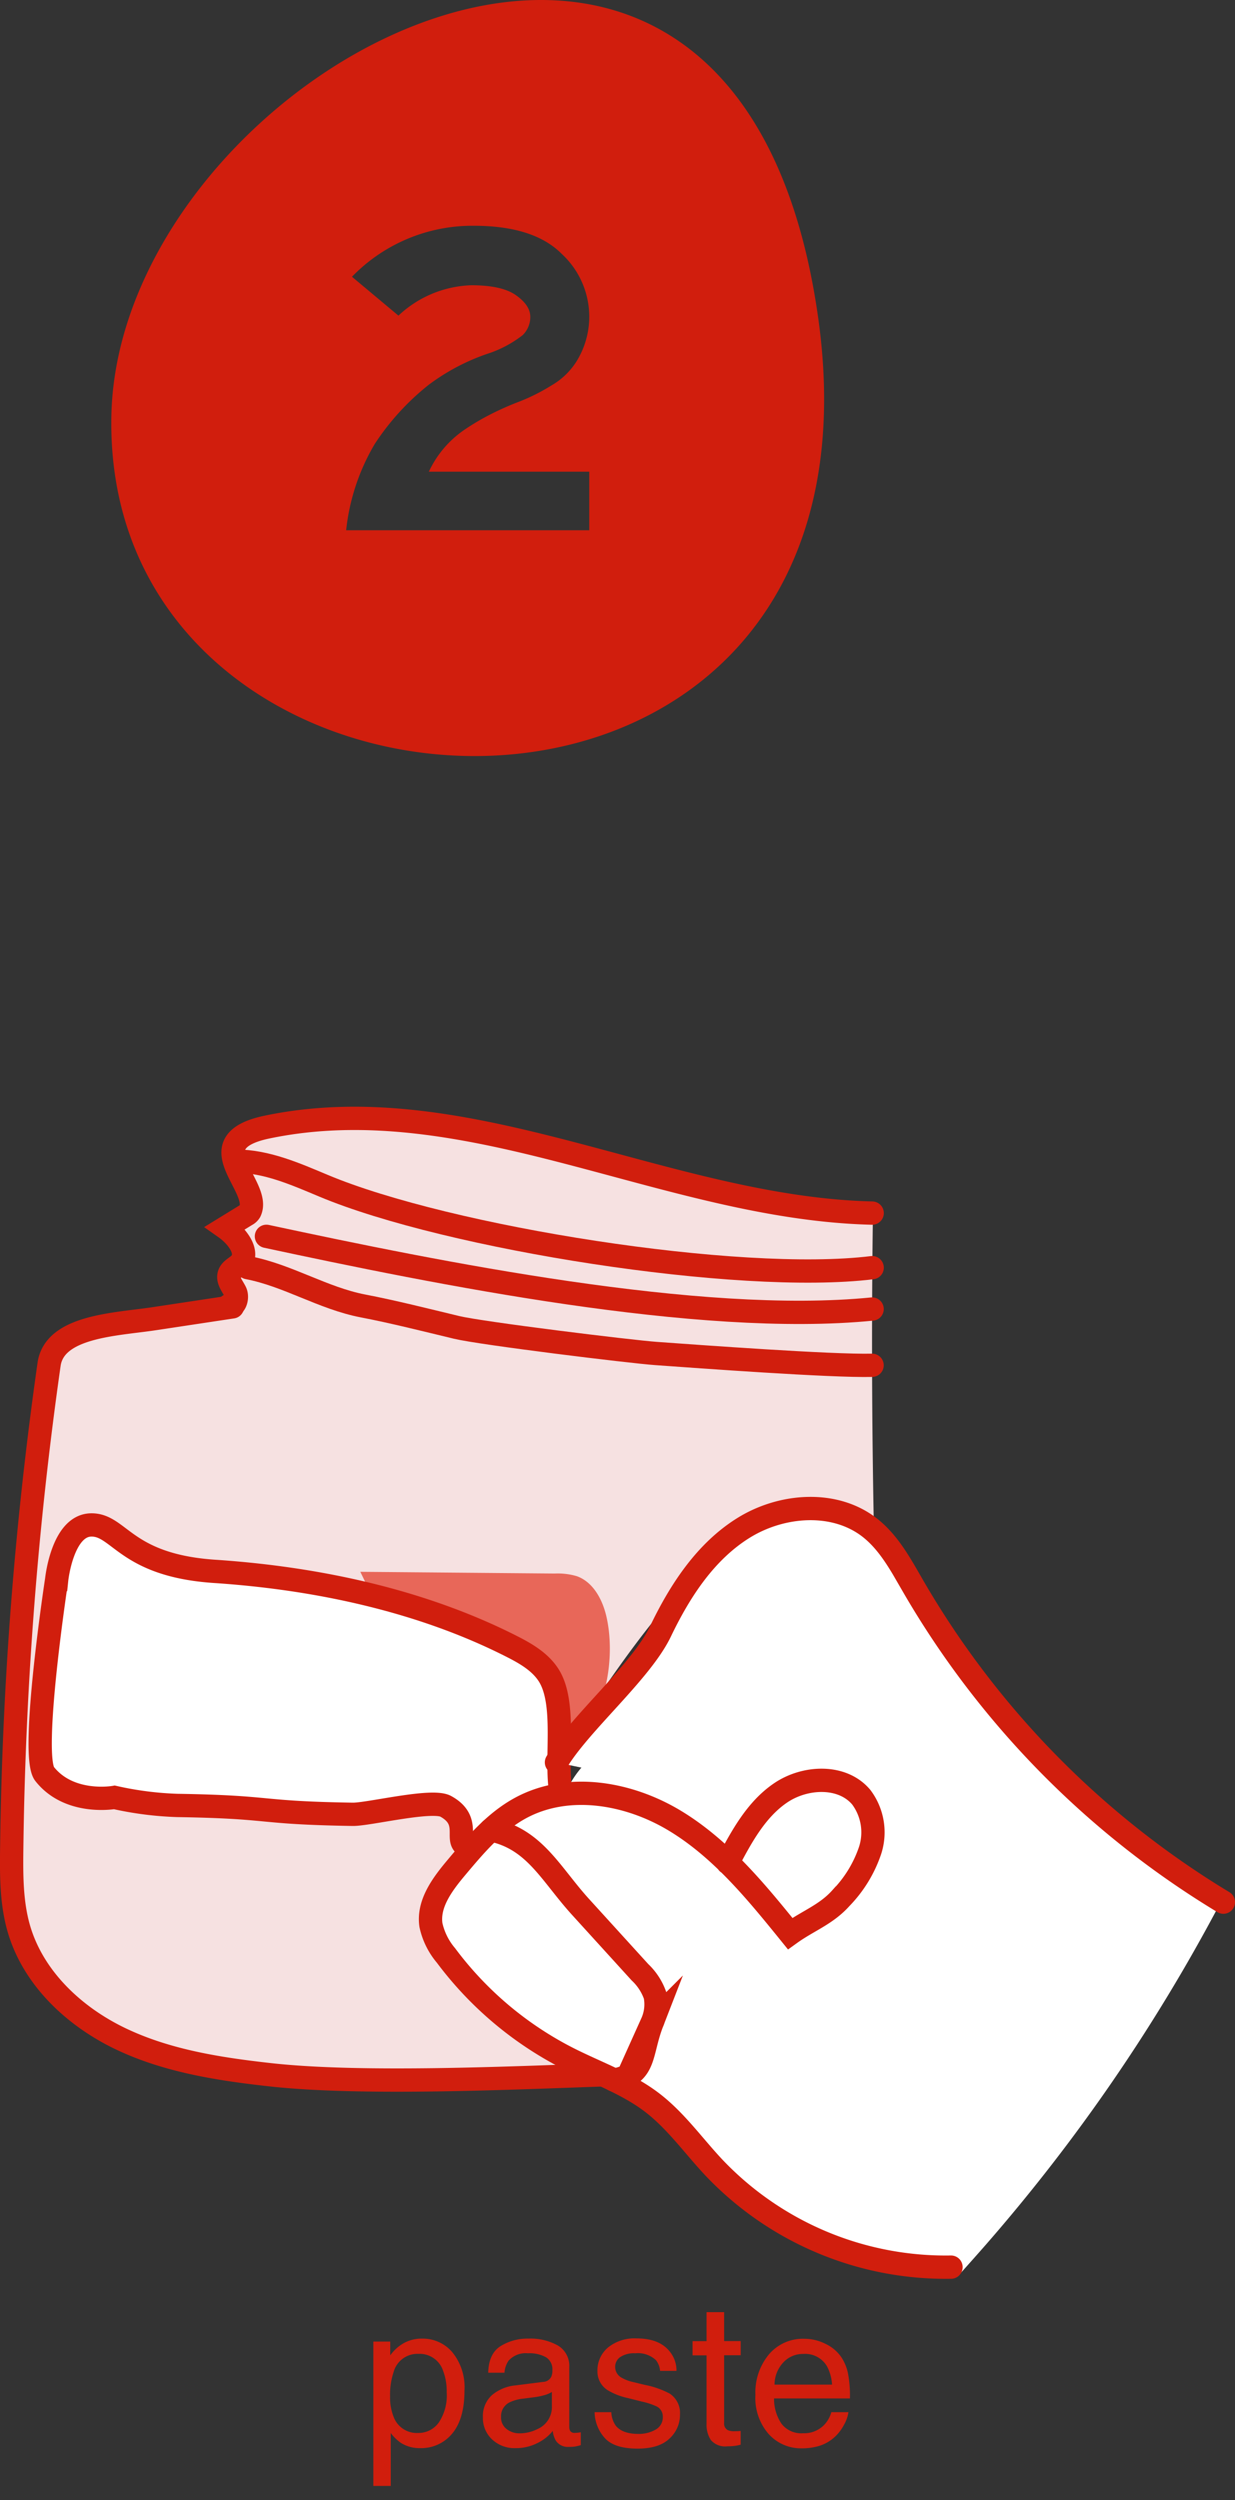
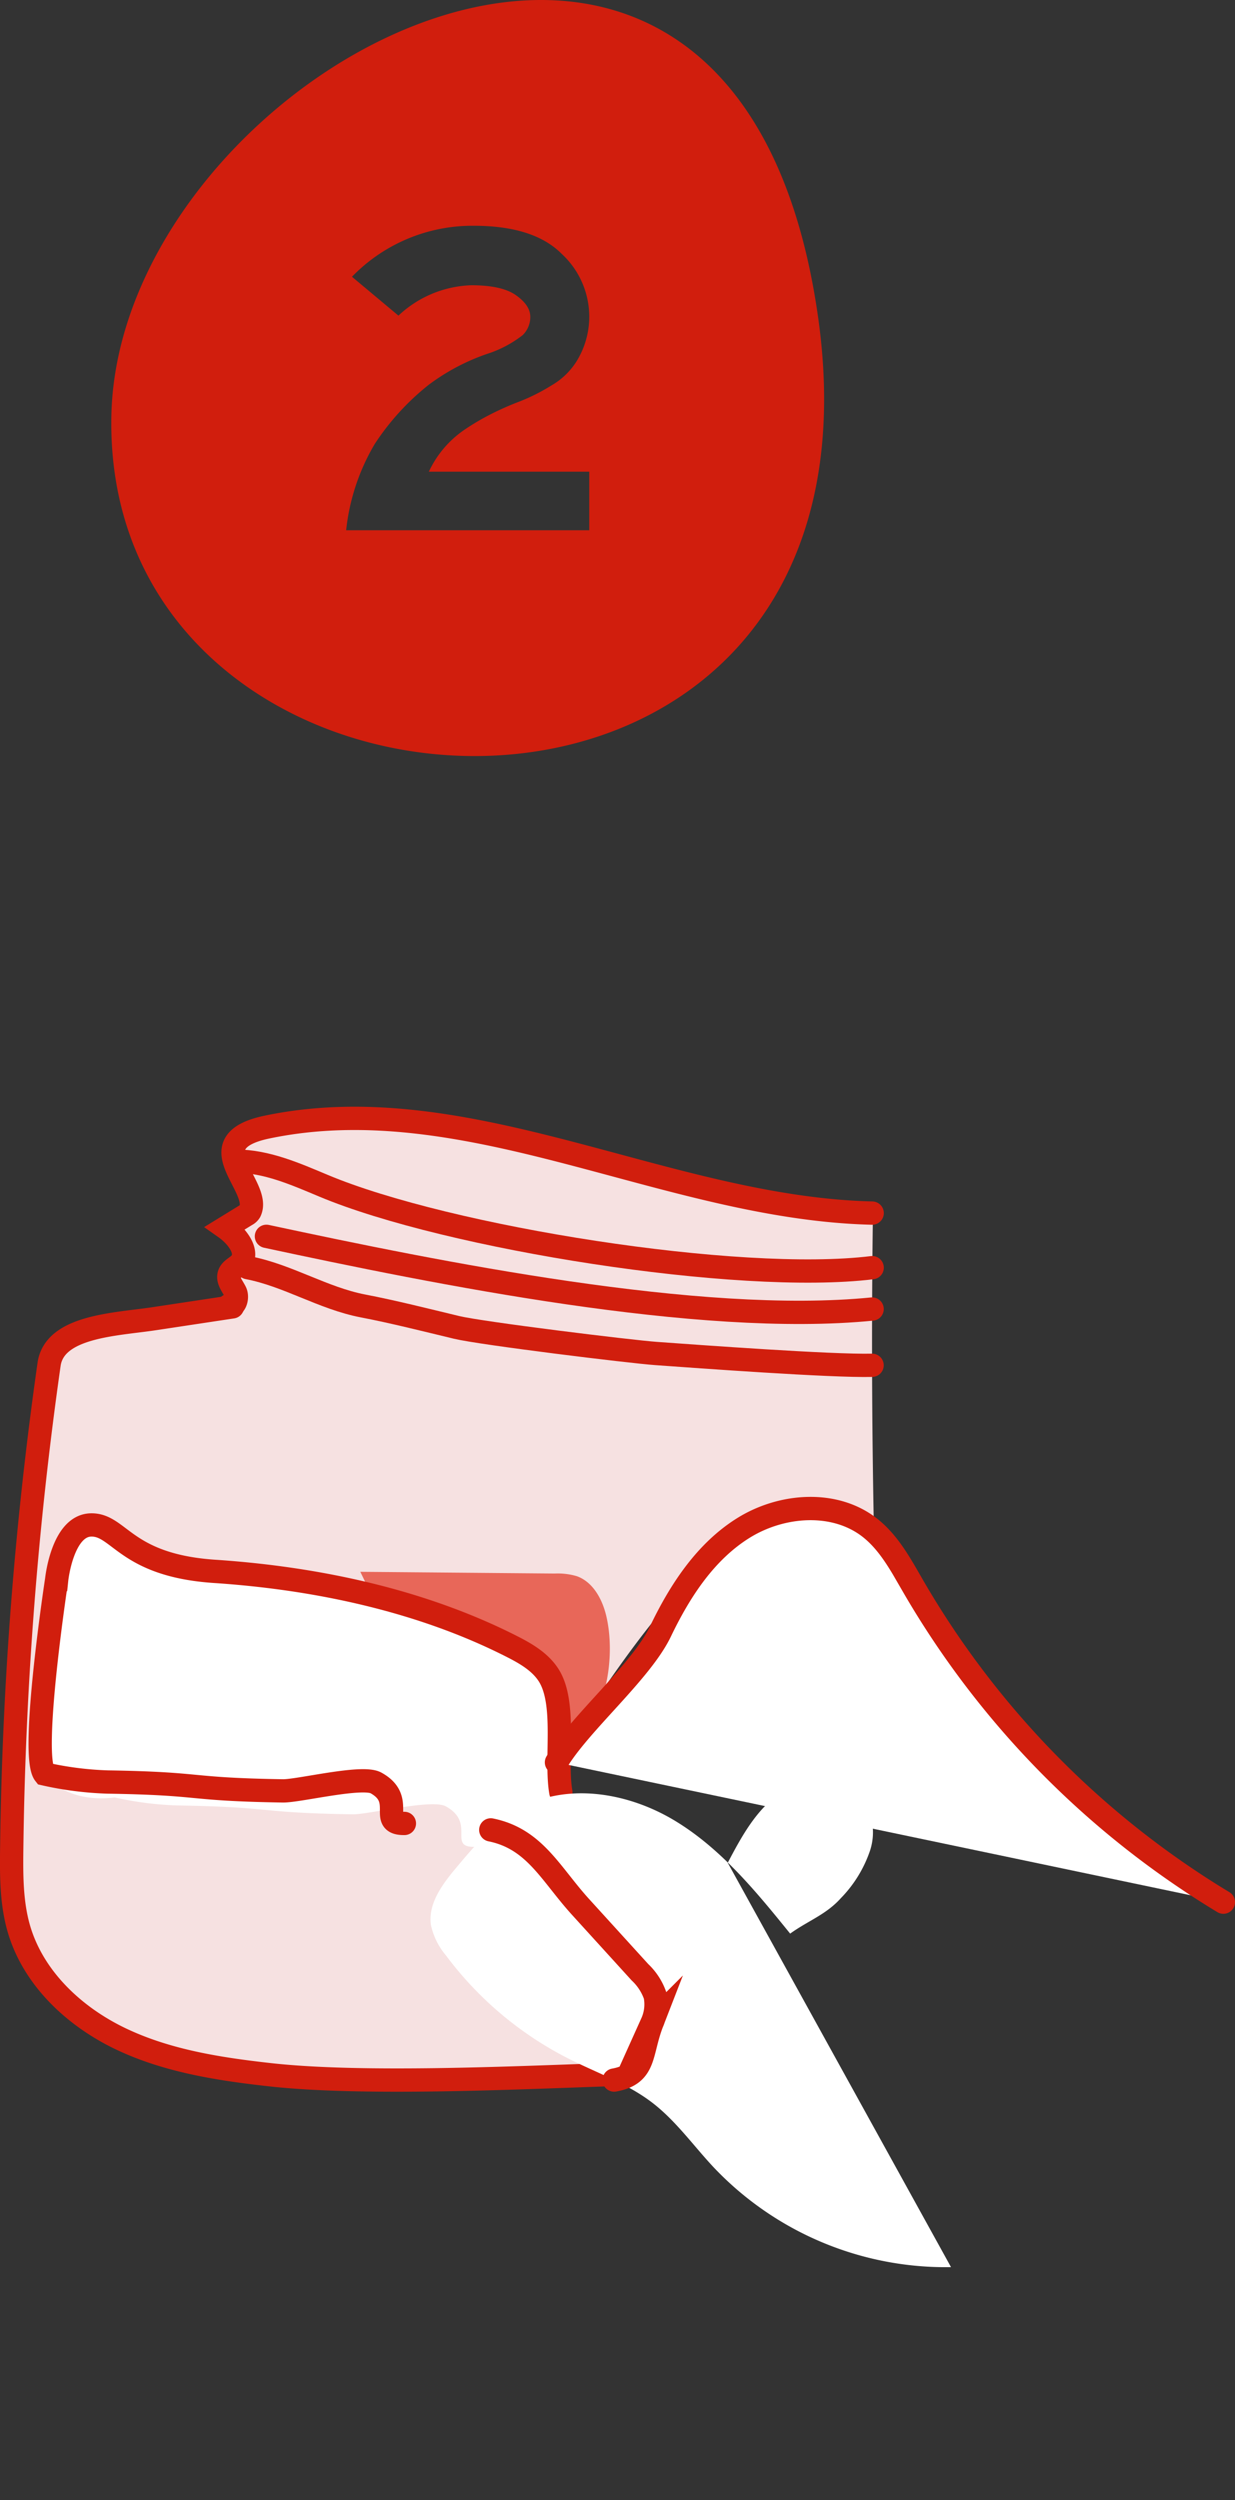
<svg xmlns="http://www.w3.org/2000/svg" width="208.937" height="422.669" viewBox="0 0 208.937 422.669">
  <rect x="0" y="0" width="208.937" height="422.669" fill="#333333" stroke="none" />
  <defs>
    <clipPath id="clip-path">
      <rect id="長方形_3" data-name="長方形 3" width="120.594" height="127.816" transform="translate(0 0)" fill="none" />
    </clipPath>
    <clipPath id="clip-path-2">
      <rect id="長方形_7" data-name="長方形 7" width="208.937" height="235.573" fill="none" />
    </clipPath>
  </defs>
  <g id="グループ_961" data-name="グループ 961" transform="translate(14738.975 15227.096)">
    <g id="_2" data-name="2" transform="translate(-14720.145 -15227.096)">
      <g id="グループ_6" data-name="グループ 6" clip-path="url(#clip-path)">
        <path id="パス_19" data-name="パス 19" d="M119.588,53.717C105.684-45,1.079,11.6.01,70.393c-1.39,76.464,133.483,82.046,119.578-16.676M80.86,79.744v9.9H39.733a35.994,35.994,0,0,1,4.838-14.591,42.346,42.346,0,0,1,9.15-10.017,35.965,35.965,0,0,1,10.432-5.4A19.481,19.481,0,0,0,69.6,56.652a4.279,4.279,0,0,0,1.283-3.215q-.076-1.887-2.455-3.551T60.9,48.223A18.848,18.848,0,0,0,48.578,53.36l-7.861-6.573a28.4,28.4,0,0,1,20.561-8.622q10.209,0,14.931,4.763A14.452,14.452,0,0,1,80.86,53.513a14.294,14.294,0,0,1-2.191,7.638,12.18,12.18,0,0,1-4.2,4.006,33.009,33.009,0,0,1-5.4,2.719,49.165,49.165,0,0,0-4.879,2.155,40.03,40.03,0,0,0-4.646,2.76,17.548,17.548,0,0,0-5.822,6.953Z" fill="#d11e0d" />
      </g>
    </g>
    <g id="_2_2" data-name="2_2" transform="translate(-14738.975 -15040)">
      <g id="グループ_14" data-name="グループ 14" clip-path="url(#clip-path-2)">
        <path id="パス_41" data-name="パス 41" d="M147.663,19.517q-.327,25.591.17,51.186a22.285,22.285,0,0,0-10.392-3.3c-5.725-.306-10.923,3.221-15.2,7.037-7.717,6.883-14.053,15.167-19.927,23.678-1.4,2.035-3.615,4.368-5.906,3.434-1.728-.7-2.237-2.834-2.881-4.585-2.136-5.812-7.719-9.514-12.962-12.809C74.8,80.531,67.1,82.134,60.37,81.087a7.268,7.268,0,0,1-2.979-.919,7.109,7.109,0,0,1-2.065-2.629,170.312,170.312,0,0,1-13.144-30.6c-1.221-3.843-2.535-8.051-5.9-10.274.684-4.6,5.839-7.338,10.079-9.253a78.547,78.547,0,0,1,12.475-4.8,78.518,78.518,0,0,1,14.833-1.885l46.056-2.9a77.244,77.244,0,0,1,9.668-.2c5.4.34,12.881,1.39,18.27,1.891" fill="#f6e1e1" />
        <path id="パス_42" data-name="パス 42" d="M33.472,78.381l60.394.538a11.325,11.325,0,0,1,3.723.449c2.719.97,4.286,3.85,4.964,6.656,1.673,6.919.058,17.708-6.019,21.416-.316-4.757-4.315-11.781-7.765-15.071-6.113-5.83-13.792-6.9-22.033-8.76S49.618,79,41.178,78.65" fill="#e86759" />
        <path id="パス_43" data-name="パス 43" d="M102.033,163.666c-15.509.534-40.938,1.7-56.361-.02-8.646-.962-17.4-2.321-25.252-6.07S5.641,147.346,3.2,138.994c-1.27-4.354-1.273-8.965-1.217-13.5a635.669,635.669,0,0,1,6.32-81.941c.927-6.5,11.293-6.735,17.78-7.715l13.244-2" fill="#f6e1e1" />
        <path id="パス_44" data-name="パス 44" d="M102.033,163.666c-15.509.534-40.938,1.7-56.361-.02-8.646-.962-17.4-2.321-25.252-6.07S5.641,147.346,3.2,138.994c-1.27-4.354-1.273-8.965-1.217-13.5a635.669,635.669,0,0,1,6.32-81.941c.927-6.5,11.293-6.735,17.78-7.715l13.244-2" fill="none" stroke="#d11e0d" stroke-linecap="round" stroke-miterlimit="10" stroke-width="3.939" />
        <path id="パス_45" data-name="パス 45" d="M147.554,17.984C112.84,17.162,79.19-3.648,45.191,3.439,32.941,6,44.345,13.446,42.282,17.721a1.522,1.522,0,0,1-.624.569l-3.545,2.177c2.018,1.422,4.161,4.167,2.52,6.011-.574.645-1.528.98-1.83,1.789-.387,1.038.526,2.05,1.015,3.044s-.085,2.719-1.112,2.305" fill="#f6e1e1" />
        <path id="パス_46" data-name="パス 46" d="M147.554,17.984C112.84,17.162,79.19-3.648,45.191,3.439,32.941,6,44.345,13.446,42.282,17.721a1.522,1.522,0,0,1-.624.569l-3.545,2.177c2.018,1.422,4.161,4.167,2.52,6.011-.574.645-1.528.98-1.83,1.789-.387,1.038.526,2.05,1.015,3.044s-.085,2.719-1.112,2.305" fill="none" stroke="#d11e0d" stroke-linecap="round" stroke-miterlimit="10" stroke-width="3.939" />
        <path id="パス_47" data-name="パス 47" d="M39.954,9.2c5.154.016,10.025,2.17,14.779,4.162,21,8.805,70.217,16.621,92.822,13.848" fill="none" stroke="#d11e0d" stroke-linecap="round" stroke-miterlimit="10" stroke-width="3.939" />
        <path id="パス_48" data-name="パス 48" d="M45.075,21.912c28.772,6.164,73.189,15.2,102.47,12.293" fill="none" stroke="#d11e0d" stroke-linecap="round" stroke-miterlimit="10" stroke-width="3.939" />
        <path id="パス_49" data-name="パス 49" d="M41.922,27.207c6.783,1.3,12.7,5.167,19.481,6.472,5.207,1,10.691,2.393,15.847,3.629,4.217,1.012,29.38,4.1,33.754,4.413,7.168.513,29.582,2.162,36.536,1.993" fill="none" stroke="#d11e0d" stroke-linecap="round" stroke-miterlimit="10" stroke-width="3.939" />
        <path id="パス_50" data-name="パス 50" d="M94.882,115.881c-.978-5.609,1-15.006-2.074-19.795-1.4-2.177-3.724-3.564-6.028-4.741-15.39-7.86-33.2-11.644-50.447-12.791C21.145,77.544,20.24,70.6,15.392,70.705s-5.8,9.221-5.8,9.221S5.05,109.646,7.547,112.8c4.22,5.339,11.812,3.961,11.812,3.961a56.525,56.525,0,0,0,10.622,1.362c16.619.264,13.07,1.234,29.689,1.5,2.666.042,13.4-2.637,15.737-1.354,5.133,2.817.315,6.9,4.821,6.857" fill="#fff" />
-         <path id="パス_51" data-name="パス 51" d="M94.882,115.881c-.978-5.609,1-15.006-2.074-19.795-1.4-2.177-3.724-3.564-6.028-4.741-15.39-7.86-33.2-11.644-50.447-12.791C21.145,77.544,20.24,70.6,15.392,70.705s-5.8,9.221-5.8,9.221S5.05,109.646,7.547,112.8c4.22,5.339,11.812,3.961,11.812,3.961a56.525,56.525,0,0,0,10.622,1.362c16.619.264,13.07,1.234,29.689,1.5,2.666.042,13.4-2.637,15.737-1.354,5.133,2.817.315,6.9,4.821,6.857" fill="none" stroke="#d11e0d" stroke-linecap="round" stroke-miterlimit="10" stroke-width="3.939" />
-         <path id="パス_52" data-name="パス 52" d="M96.209,114.909c2.49-4.783,7.25-8.089,12.357-9.819s10.579-2.042,15.971-2.071a57.72,57.72,0,0,1,12.669,1.03c12.588,2.753,22.562,12.069,34.024,17.957,11.084,5.694,23.532,8.15,35.026,12.963a302.15,302.15,0,0,1-39.406,57.338c-1.433,1.638-2.884,3.261-4.334,4.883-11.575-4.25-22.275-11.736-29.506-21.724-11.913-16.453-15.727-38.519-30.69-52.258-2.686-2.466-5.419-4.719-6.111-8.3" fill="#fff" />
+         <path id="パス_51" data-name="パス 51" d="M94.882,115.881c-.978-5.609,1-15.006-2.074-19.795-1.4-2.177-3.724-3.564-6.028-4.741-15.39-7.86-33.2-11.644-50.447-12.791C21.145,77.544,20.24,70.6,15.392,70.705s-5.8,9.221-5.8,9.221S5.05,109.646,7.547,112.8a56.525,56.525,0,0,0,10.622,1.362c16.619.264,13.07,1.234,29.689,1.5,2.666.042,13.4-2.637,15.737-1.354,5.133,2.817.315,6.9,4.821,6.857" fill="none" stroke="#d11e0d" stroke-linecap="round" stroke-miterlimit="10" stroke-width="3.939" />
        <path id="パス_53" data-name="パス 53" d="M94.142,110.845c3.86-6.546,14.3-15.278,17.587-22.13s7.624-13.526,14.085-17.527,15.435-4.685,21.4.028c3.219,2.545,5.212,6.285,7.266,9.837a150.667,150.667,0,0,0,52.492,53.418" fill="#fff" />
        <path id="パス_54" data-name="パス 54" d="M94.142,110.845c3.86-6.546,14.3-15.278,17.587-22.13s7.624-13.526,14.085-17.527,15.435-4.685,21.4.028c3.219,2.545,5.212,6.285,7.266,9.837a150.667,150.667,0,0,0,52.492,53.418" fill="none" stroke="#d11e0d" stroke-linecap="round" stroke-miterlimit="10" stroke-width="3.939" />
        <path id="パス_55" data-name="パス 55" d="M160.891,196.174a54.081,54.081,0,0,1-40.14-16.858c-3.448-3.678-6.4-7.874-10.4-10.942-4.224-3.238-9.352-5.022-14.105-7.417a59.34,59.34,0,0,1-20.8-17.479,11.833,11.833,0,0,1-2.535-5.109c-.554-3.657,1.98-6.99,4.361-9.821,3.171-3.77,6.447-7.628,10.776-9.981,8.037-4.367,18.292-2.591,26.123,2.136s13.751,11.981,19.508,19.089c3.058-2.2,6.092-3.212,8.6-6.018a21.276,21.276,0,0,0,4.92-8.035,9.9,9.9,0,0,0-1.484-9c-3.206-3.83-9.509-3.544-13.644-.742s-6.622,7.4-8.952,11.82" fill="#fff" />
-         <path id="パス_56" data-name="パス 56" d="M160.891,196.174a54.081,54.081,0,0,1-40.14-16.858c-3.448-3.678-6.4-7.874-10.4-10.942-4.224-3.238-9.352-5.022-14.105-7.417a59.34,59.34,0,0,1-20.8-17.479,11.833,11.833,0,0,1-2.535-5.109c-.554-3.657,1.98-6.99,4.361-9.821,3.171-3.77,6.447-7.628,10.776-9.981,8.037-4.367,18.292-2.591,26.123,2.136s13.751,11.981,19.508,19.089c3.058-2.2,6.092-3.212,8.6-6.018a21.276,21.276,0,0,0,4.92-8.035,9.9,9.9,0,0,0-1.484-9c-3.206-3.83-9.509-3.544-13.644-.742s-6.622,7.4-8.952,11.82" fill="none" stroke="#d11e0d" stroke-linecap="round" stroke-miterlimit="10" stroke-width="3.939" />
        <path id="パス_57" data-name="パス 57" d="M103.9,164.549c5.428-.974,4.416-4.533,6.412-9.674a7.612,7.612,0,0,0,.529-4.592,9.9,9.9,0,0,0-2.579-3.965L98.216,135.28c-5.1-5.607-7.758-11.519-15.188-13.023" fill="none" stroke="#d11e0d" stroke-linecap="round" stroke-miterlimit="10" stroke-width="3.939" />
-         <path id="パス_121" data-name="パス 121" d="M9.546-1.978A4.2,4.2,0,0,0,12.971-3.7,8.207,8.207,0,0,0,14.336-8.86a9.627,9.627,0,0,0-.6-3.6A4.174,4.174,0,0,0,9.546-15.35a4.173,4.173,0,0,0-4.185,3.057,12.115,12.115,0,0,0-.6,4.152,8.8,8.8,0,0,0,.6,3.449A4.173,4.173,0,0,0,9.546-1.978ZM1.929-17.426H4.79V-15.1a7.142,7.142,0,0,1,1.929-1.847,6.209,6.209,0,0,1,3.5-.981,6.578,6.578,0,0,1,5.051,2.28,9.343,9.343,0,0,1,2.076,6.514q0,5.721-2.991,8.173A6.759,6.759,0,0,1,9.939.588,5.991,5.991,0,0,1,6.62-.278,7.646,7.646,0,0,1,4.871-1.962V6.98H1.929ZM23.535-4.659a2.423,2.423,0,0,0,.932,2.011,3.455,3.455,0,0,0,2.207.736,6.71,6.71,0,0,0,3.008-.719,4.048,4.048,0,0,0,2.452-3.907v-2.37a5.034,5.034,0,0,1-1.389.572,11.84,11.84,0,0,1-1.667.327l-1.782.229a6.815,6.815,0,0,0-2.4.67A2.611,2.611,0,0,0,23.535-4.659Zm7.127-5.95a1.6,1.6,0,0,0,1.357-.85,2.586,2.586,0,0,0,.2-1.128,2.39,2.39,0,0,0-1.071-2.182,5.745,5.745,0,0,0-3.065-.678,3.9,3.9,0,0,0-3.269,1.242,4.087,4.087,0,0,0-.7,2.043H21.361q.082-3.237,2.1-4.5a8.624,8.624,0,0,1,4.683-1.267,9.529,9.529,0,0,1,5.018,1.177,3.993,3.993,0,0,1,1.913,3.662V-3.008a1.291,1.291,0,0,0,.188.736.907.907,0,0,0,.793.278q.2,0,.441-.025t.523-.074V.082a8.2,8.2,0,0,1-1.046.245,7.645,7.645,0,0,1-.981.049A2.42,2.42,0,0,1,32.787-.7a4.164,4.164,0,0,1-.507-1.618A7.486,7.486,0,0,1,29.7-.278a7.989,7.989,0,0,1-3.711.866,5.518,5.518,0,0,1-3.98-1.479,4.914,4.914,0,0,1-1.545-3.7,4.769,4.769,0,0,1,1.52-3.776,7.233,7.233,0,0,1,3.989-1.651ZM42.183-5.493a4.279,4.279,0,0,0,.736,2.256q1.112,1.422,3.858,1.422a5.689,5.689,0,0,0,2.877-.711,2.361,2.361,0,0,0,1.242-2.2,1.88,1.88,0,0,0-1-1.716,11.855,11.855,0,0,0-2.517-.834l-2.338-.588a11.4,11.4,0,0,1-3.3-1.242,3.713,3.713,0,0,1-1.9-3.3,5.045,5.045,0,0,1,1.79-4.021,7.141,7.141,0,0,1,4.814-1.537q3.956,0,5.705,2.321a5.037,5.037,0,0,1,1.063,3.171H50.438a3.4,3.4,0,0,0-.7-1.814,4.483,4.483,0,0,0-3.515-1.161,4.2,4.2,0,0,0-2.526.638,2,2,0,0,0-.858,1.684A2.073,2.073,0,0,0,43.964-11.3a6.778,6.778,0,0,0,1.929.719l1.945.474a15.04,15.04,0,0,1,4.25,1.488,3.939,3.939,0,0,1,1.716,3.547A5.406,5.406,0,0,1,52.031-1.03q-1.774,1.7-5.4,1.7Q42.722.67,41.1-1.1a6.707,6.707,0,0,1-1.741-4.389ZM58.3-22.4h2.975v4.888h2.8v2.4h-2.8V-3.678a1.236,1.236,0,0,0,.621,1.226,2.64,2.64,0,0,0,1.144.18q.213,0,.458-.008t.572-.041V0a6.569,6.569,0,0,1-1.054.213,10.024,10.024,0,0,1-1.185.065,3.194,3.194,0,0,1-2.8-1.054A4.686,4.686,0,0,1,58.3-3.515V-15.1h-2.37v-2.4H58.3Zm16.539,4.5a7.986,7.986,0,0,1,3.613.875,6.662,6.662,0,0,1,2.665,2.264,7.811,7.811,0,0,1,1.177,3.09,20.214,20.214,0,0,1,.262,3.858H69.719a7.488,7.488,0,0,0,1.259,4.275,4.215,4.215,0,0,0,3.645,1.61A4.712,4.712,0,0,0,78.3-3.449a5.125,5.125,0,0,0,1.112-2.043h2.893a6.094,6.094,0,0,1-.76,2.15A7.646,7.646,0,0,1,80.1-1.406,6.857,6.857,0,0,1,76.781.36a10.081,10.081,0,0,1-2.4.262,7.373,7.373,0,0,1-5.542-2.378,9.254,9.254,0,0,1-2.272-6.661,10.062,10.062,0,0,1,2.289-6.849A7.55,7.55,0,0,1,74.836-17.9Zm4.692,7.748a7.623,7.623,0,0,0-.834-3.057,4.273,4.273,0,0,0-4.038-2.125,4.476,4.476,0,0,0-3.4,1.463A5.527,5.527,0,0,0,69.8-10.151Z" transform="translate(61.235 226.185)" fill="#d11e0d" />
      </g>
    </g>
  </g>
</svg>